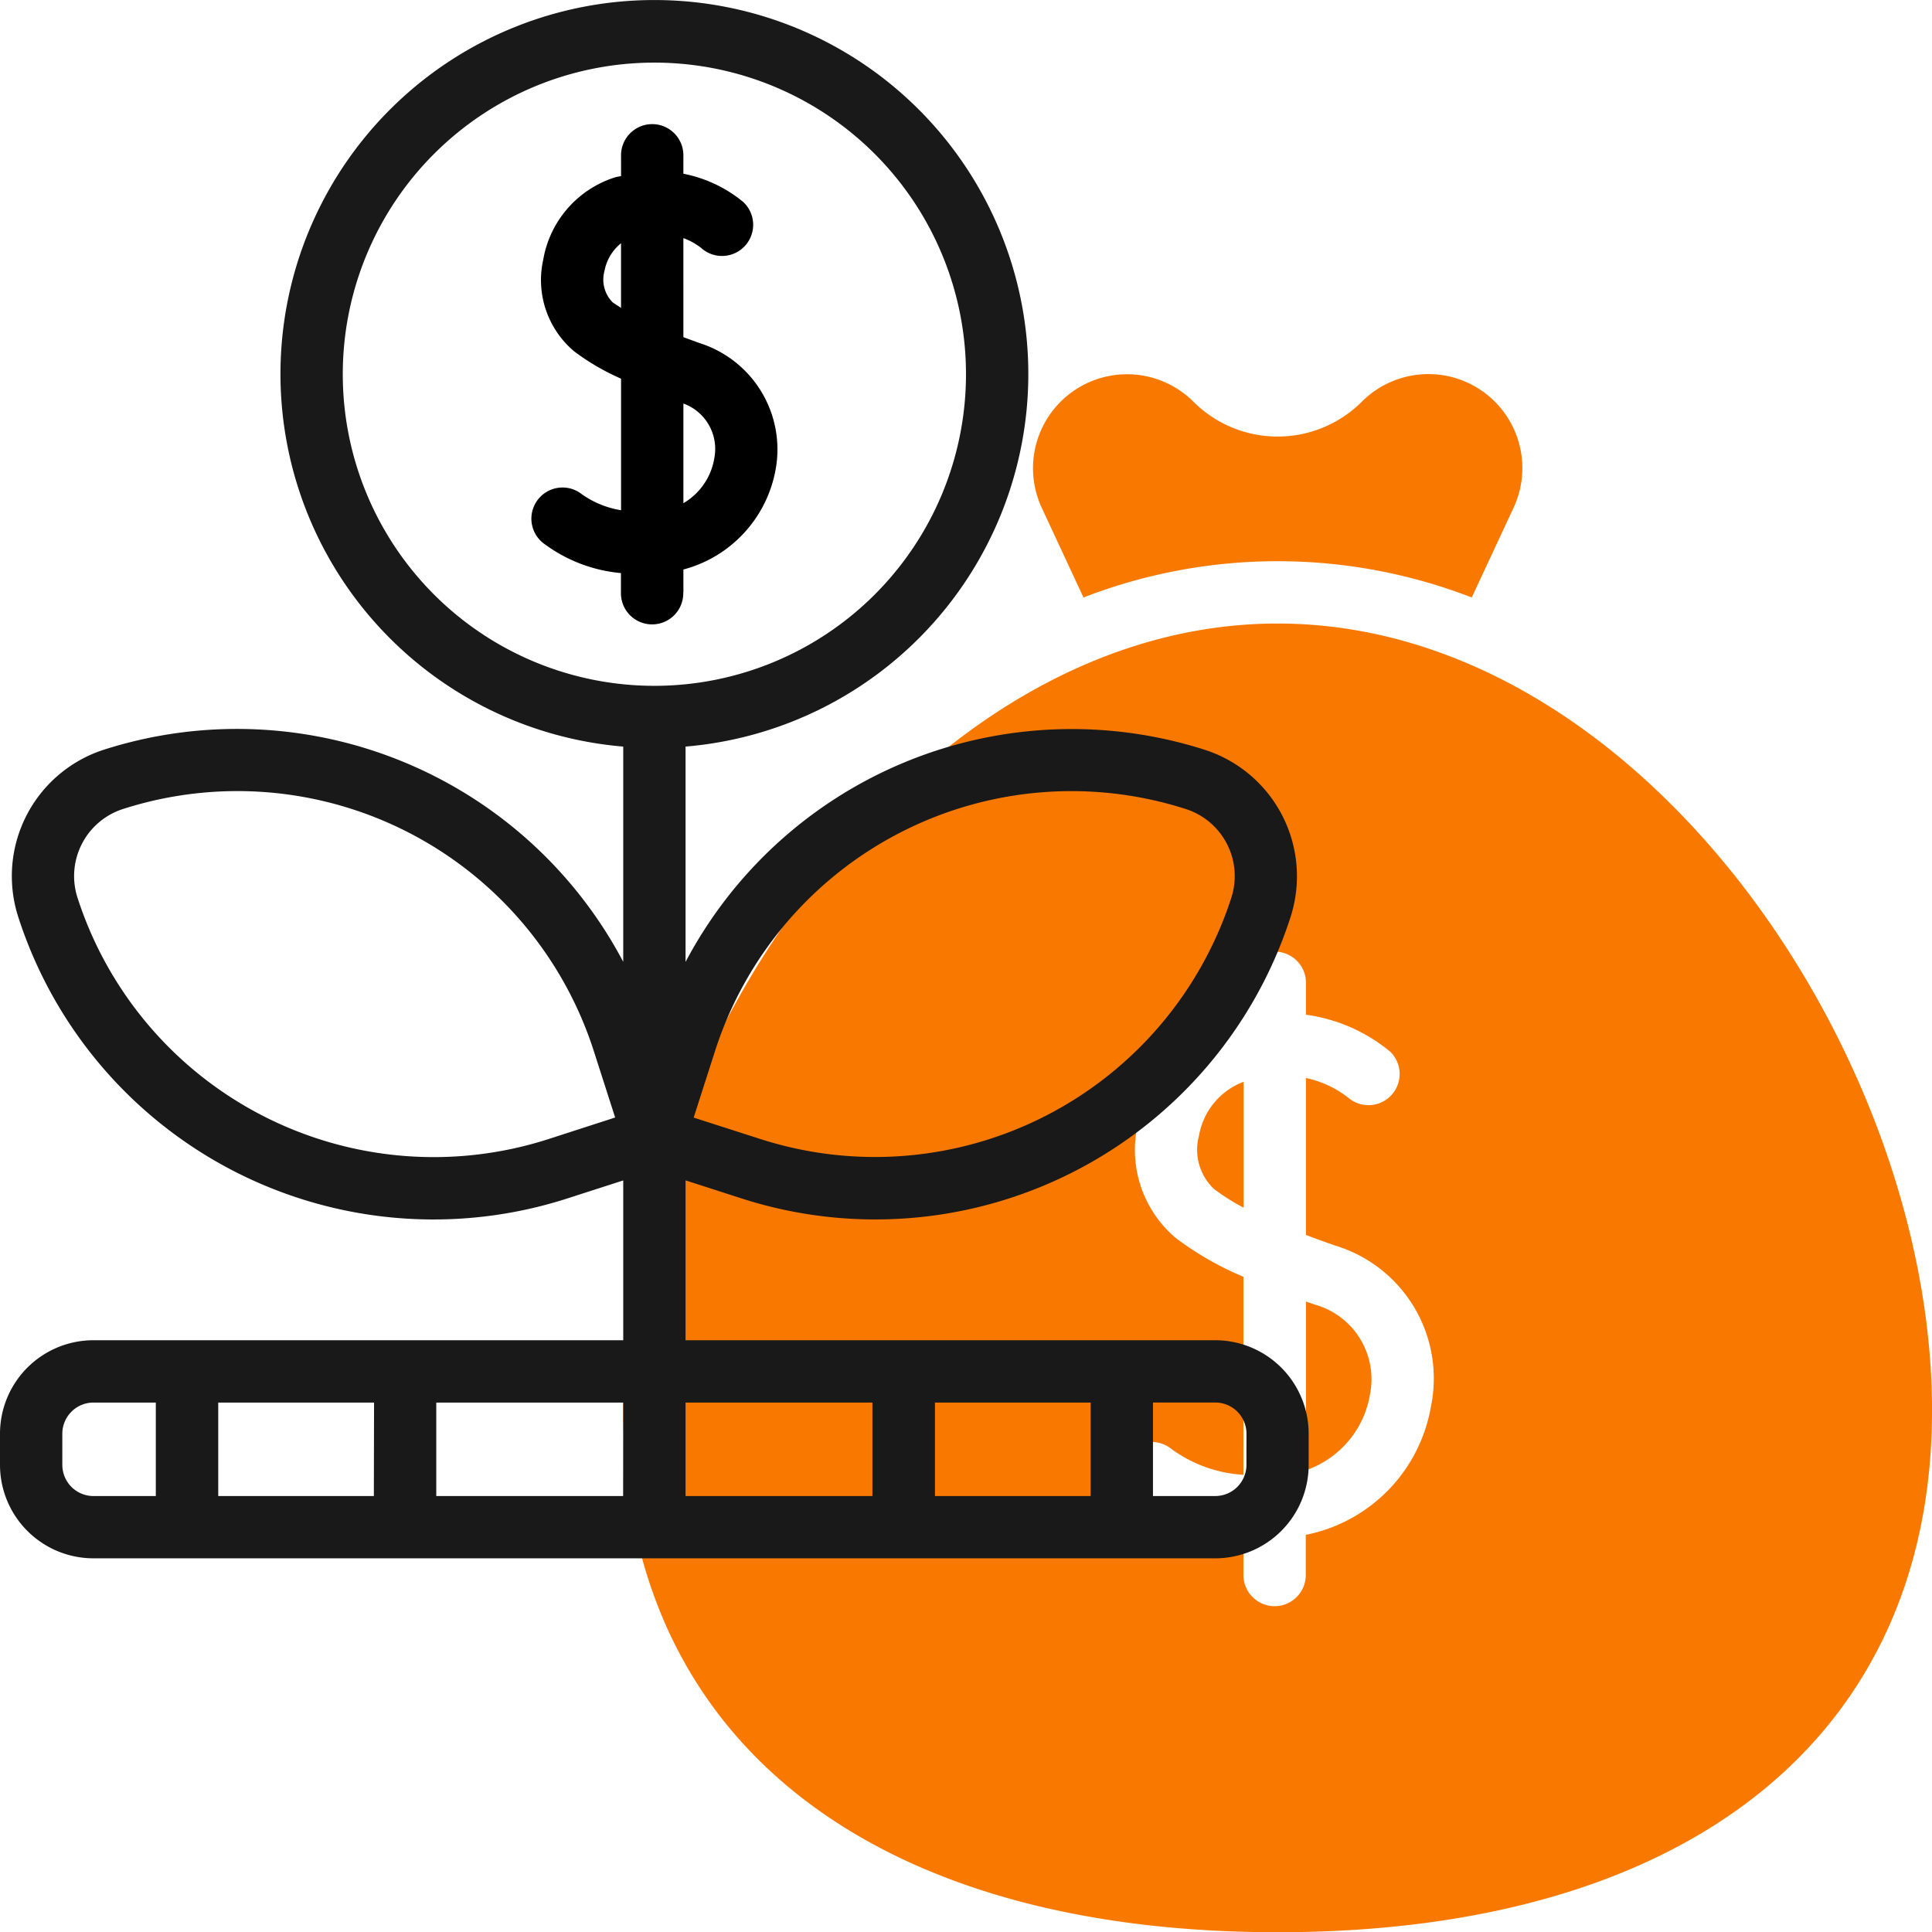
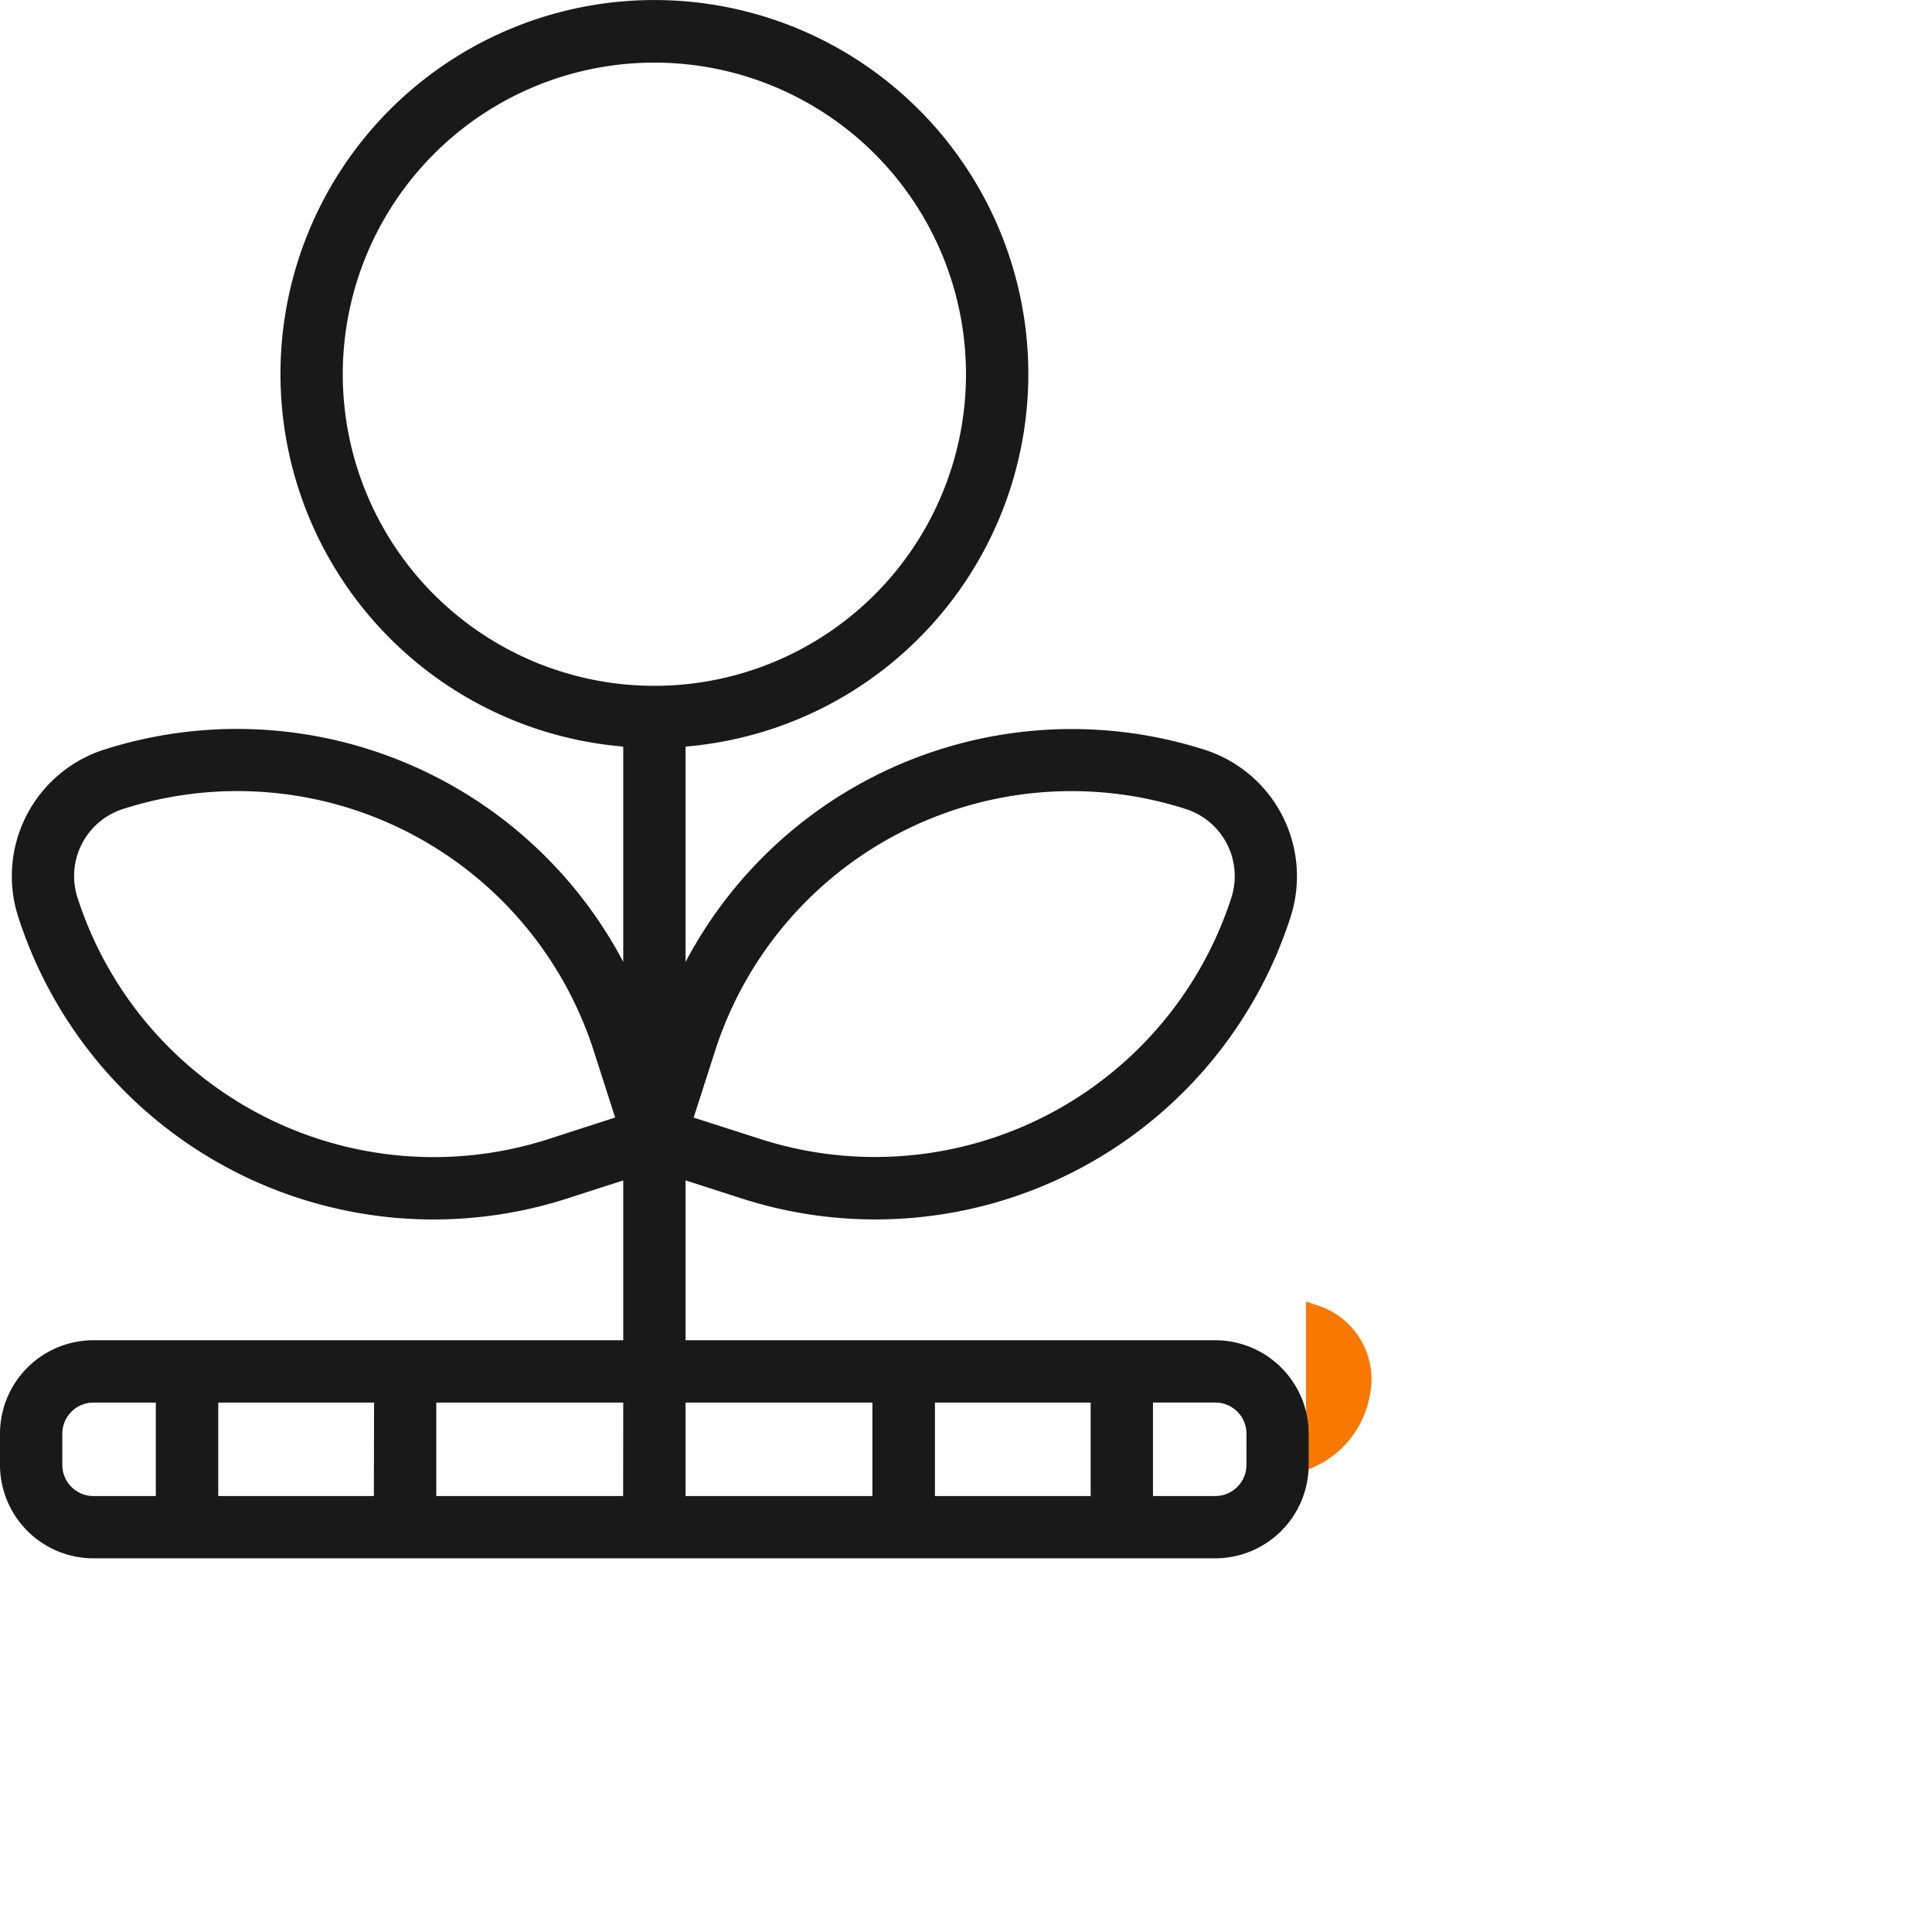
<svg xmlns="http://www.w3.org/2000/svg" id="interest" width="71.705" height="71.716" viewBox="0 0 71.705 71.716">
  <g id="Group_19" data-name="Group 19" transform="translate(23.131 13.884)">
    <path id="Path_5" data-name="Path 5" d="M43.245,42.874l-.335-.116v6.26a3.6,3.6,0,0,0,2.374-2.806,2.875,2.875,0,0,0-2.039-3.339Z" transform="translate(-17.57 -8.336)" fill="#f97900" />
-     <path id="Path_6" data-name="Path 6" d="M39.486,37.708a2,2,0,0,0,.556,1.975,7.694,7.694,0,0,0,1.1.694v-4.67A2.606,2.606,0,0,0,39.486,37.708Z" transform="translate(-18.117 -9.44)" fill="#f97900" />
-     <path id="Path_7" data-name="Path 7" d="M45.287,21C31.833,21,21,36.975,21,50.2c0,12.13,9.08,19.372,24.287,19.372S69.575,62.332,69.575,50.2C69.575,36.975,58.741,21,45.287,21Zm5.7,29a5.872,5.872,0,0,1-4.655,4.823v1.456a1.157,1.157,0,1,1-2.313,0V54.91a7.234,7.234,0,0,1-3.994-1.381,1.157,1.157,0,1,1,1.265-1.935,5.011,5.011,0,0,0,2.728,1V45.246A11.705,11.705,0,0,1,41.5,43.8a4.279,4.279,0,0,1-1.4-4.224,4.875,4.875,0,0,1,3.34-3.826c.2-.06.394-.108.586-.148V34.3a1.157,1.157,0,0,1,2.313,0v1.219a6.216,6.216,0,0,1,3.137,1.38,1.157,1.157,0,0,1-1.559,1.707,3.817,3.817,0,0,0-1.578-.738v5.825c.371.141.742.276,1.106.4A5.155,5.155,0,0,1,50.99,50Z" transform="translate(-21 -11.742)" fill="#f97900" />
-     <path id="Path_8" data-name="Path 8" d="M36.024,21.286a19.955,19.955,0,0,1,14.41,0l1.549-3.323a3.488,3.488,0,0,0-5.631-3.94,4.423,4.423,0,0,1-6.245,0,3.489,3.489,0,0,0-5.63,3.94Z" transform="translate(-18.942 -12.995)" fill="#f97900" />
  </g>
  <path id="Path_9" data-name="Path 9" d="M46.1,50.733H26.444V44.8l2.082.671A16.192,16.192,0,0,0,48.9,35.02a4.931,4.931,0,0,0-3.183-6.2,16.207,16.207,0,0,0-19.273,7.873V28.7a13.878,13.878,0,1,0-2.313,0v7.989A16.21,16.21,0,0,0,4.858,28.815a4.931,4.931,0,0,0-3.183,6.2A16.192,16.192,0,0,0,22.049,45.473l2.082-.671v5.931H4.47A3.47,3.47,0,0,0,1,54.2v1.157a3.47,3.47,0,0,0,3.47,3.47H46.1a3.47,3.47,0,0,0,3.47-3.47V54.2A3.47,3.47,0,0,0,46.1,50.733ZM27.545,39.977a13.893,13.893,0,0,1,17.464-8.96A2.615,2.615,0,0,1,46.7,34.31a13.9,13.9,0,0,1-17.464,8.96l-2.491-.8Zm-6.2,3.294A13.892,13.892,0,0,1,3.877,34.31a2.615,2.615,0,0,1,1.69-3.294,13.892,13.892,0,0,1,17.464,8.96l.8,2.491ZM13.722,14.88A11.565,11.565,0,1,1,25.287,26.445,11.565,11.565,0,0,1,13.722,14.88ZM41.479,53.046v3.47H35.7v-3.47Zm-8.1,0v3.47H26.444v-3.47Zm-9.252,3.47H17.192v-3.47h6.939Zm-9.252,0H9.1v-3.47h5.783ZM3.313,55.359V54.2A1.157,1.157,0,0,1,4.47,53.046H6.783v3.47H4.47A1.157,1.157,0,0,1,3.313,55.359Zm43.948,0A1.157,1.157,0,0,1,46.1,56.515H43.792v-3.47H46.1A1.157,1.157,0,0,1,47.262,54.2Z" transform="translate(-1 -0.991)" fill="#191919" />
-   <path id="Path_10" data-name="Path 10" d="M23.695,22.348V21.5a4.7,4.7,0,0,0,3.426-3.731A4.138,4.138,0,0,0,24.306,13.1c-.2-.072-.407-.149-.612-.224V9.2a2.429,2.429,0,0,1,.655.361,1.156,1.156,0,1,0,1.558-1.709,4.986,4.986,0,0,0-2.213-1.041v-.65a1.157,1.157,0,1,0-2.313,0v.737c-.074.019-.14.021-.215.044a3.9,3.9,0,0,0-2.672,3.054A3.459,3.459,0,0,0,19.637,13.4a8.632,8.632,0,0,0,1.744,1.017V19.3a3.483,3.483,0,0,1-1.539-.655,1.156,1.156,0,1,0-1.265,1.936,5.6,5.6,0,0,0,2.8,1.051v.714a1.157,1.157,0,1,0,2.313,0Zm1.144-4.959a2.381,2.381,0,0,1-1.144,1.65v-3.7A1.794,1.794,0,0,1,24.838,17.389ZM21.065,11.58a1.2,1.2,0,0,1-.3-1.157,1.735,1.735,0,0,1,.615-1.032v2.4C21.276,11.716,21.155,11.65,21.065,11.58Z" transform="translate(1.669 -0.363)" />
</svg>